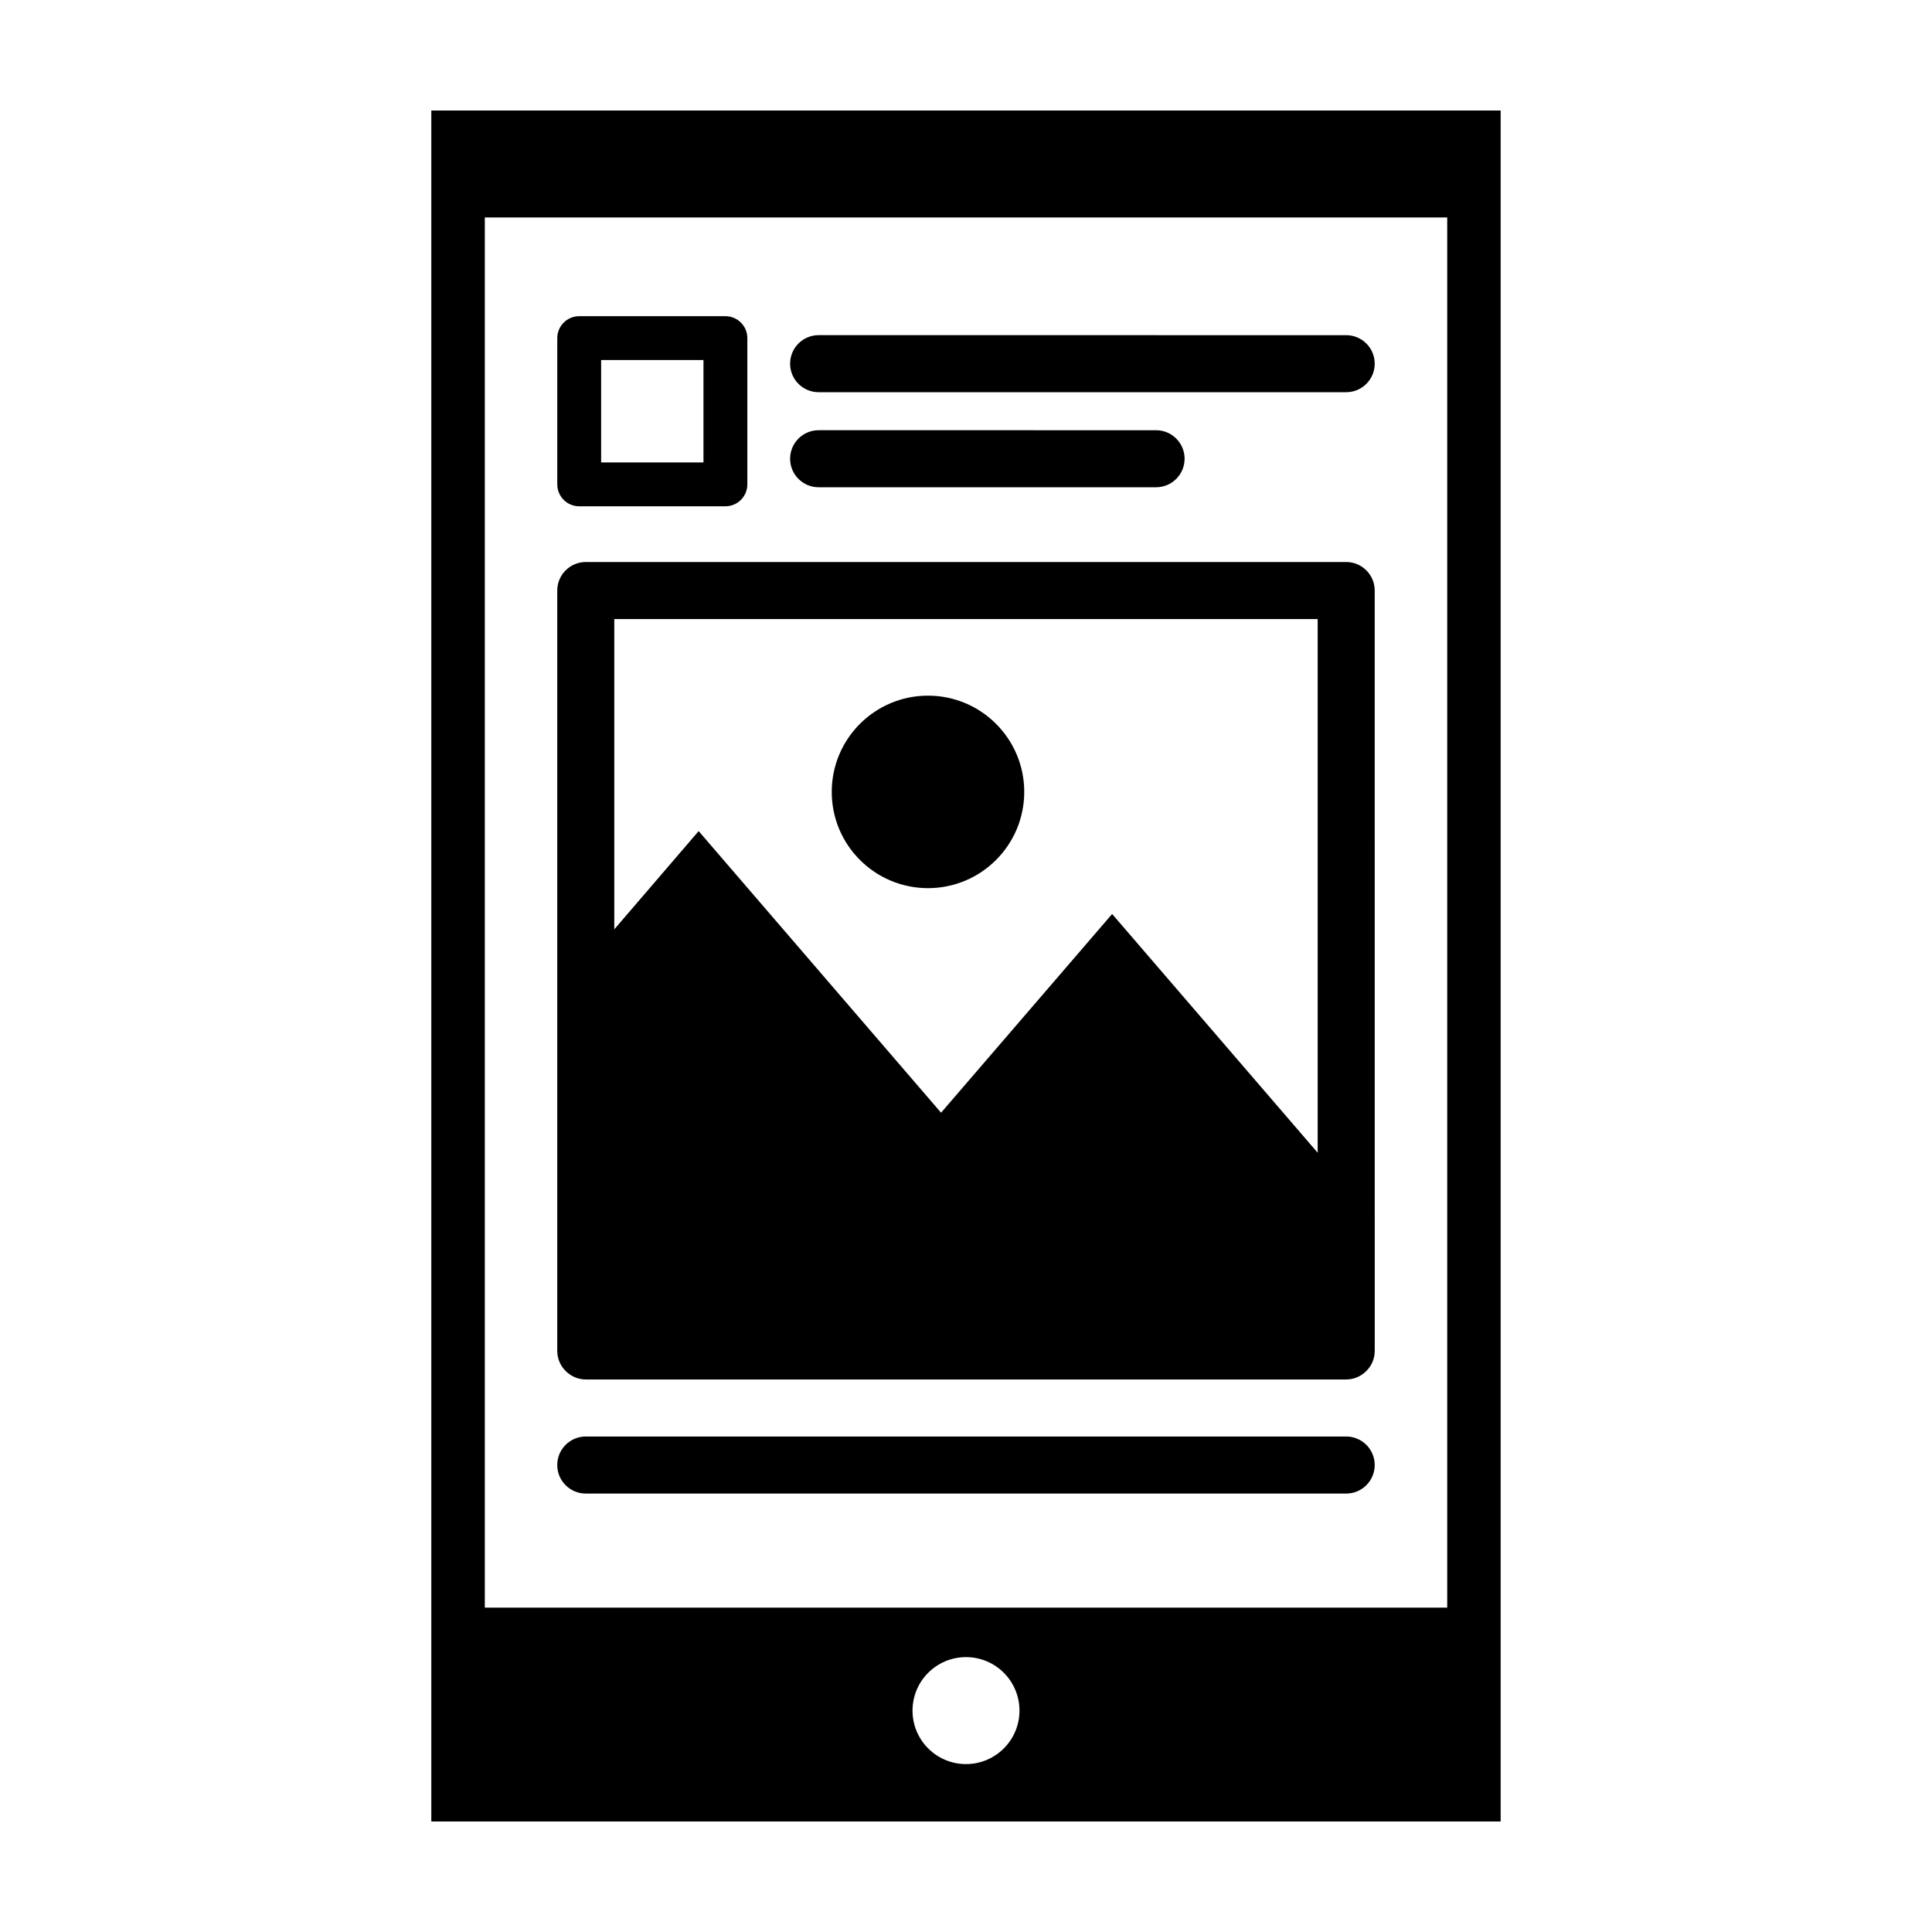
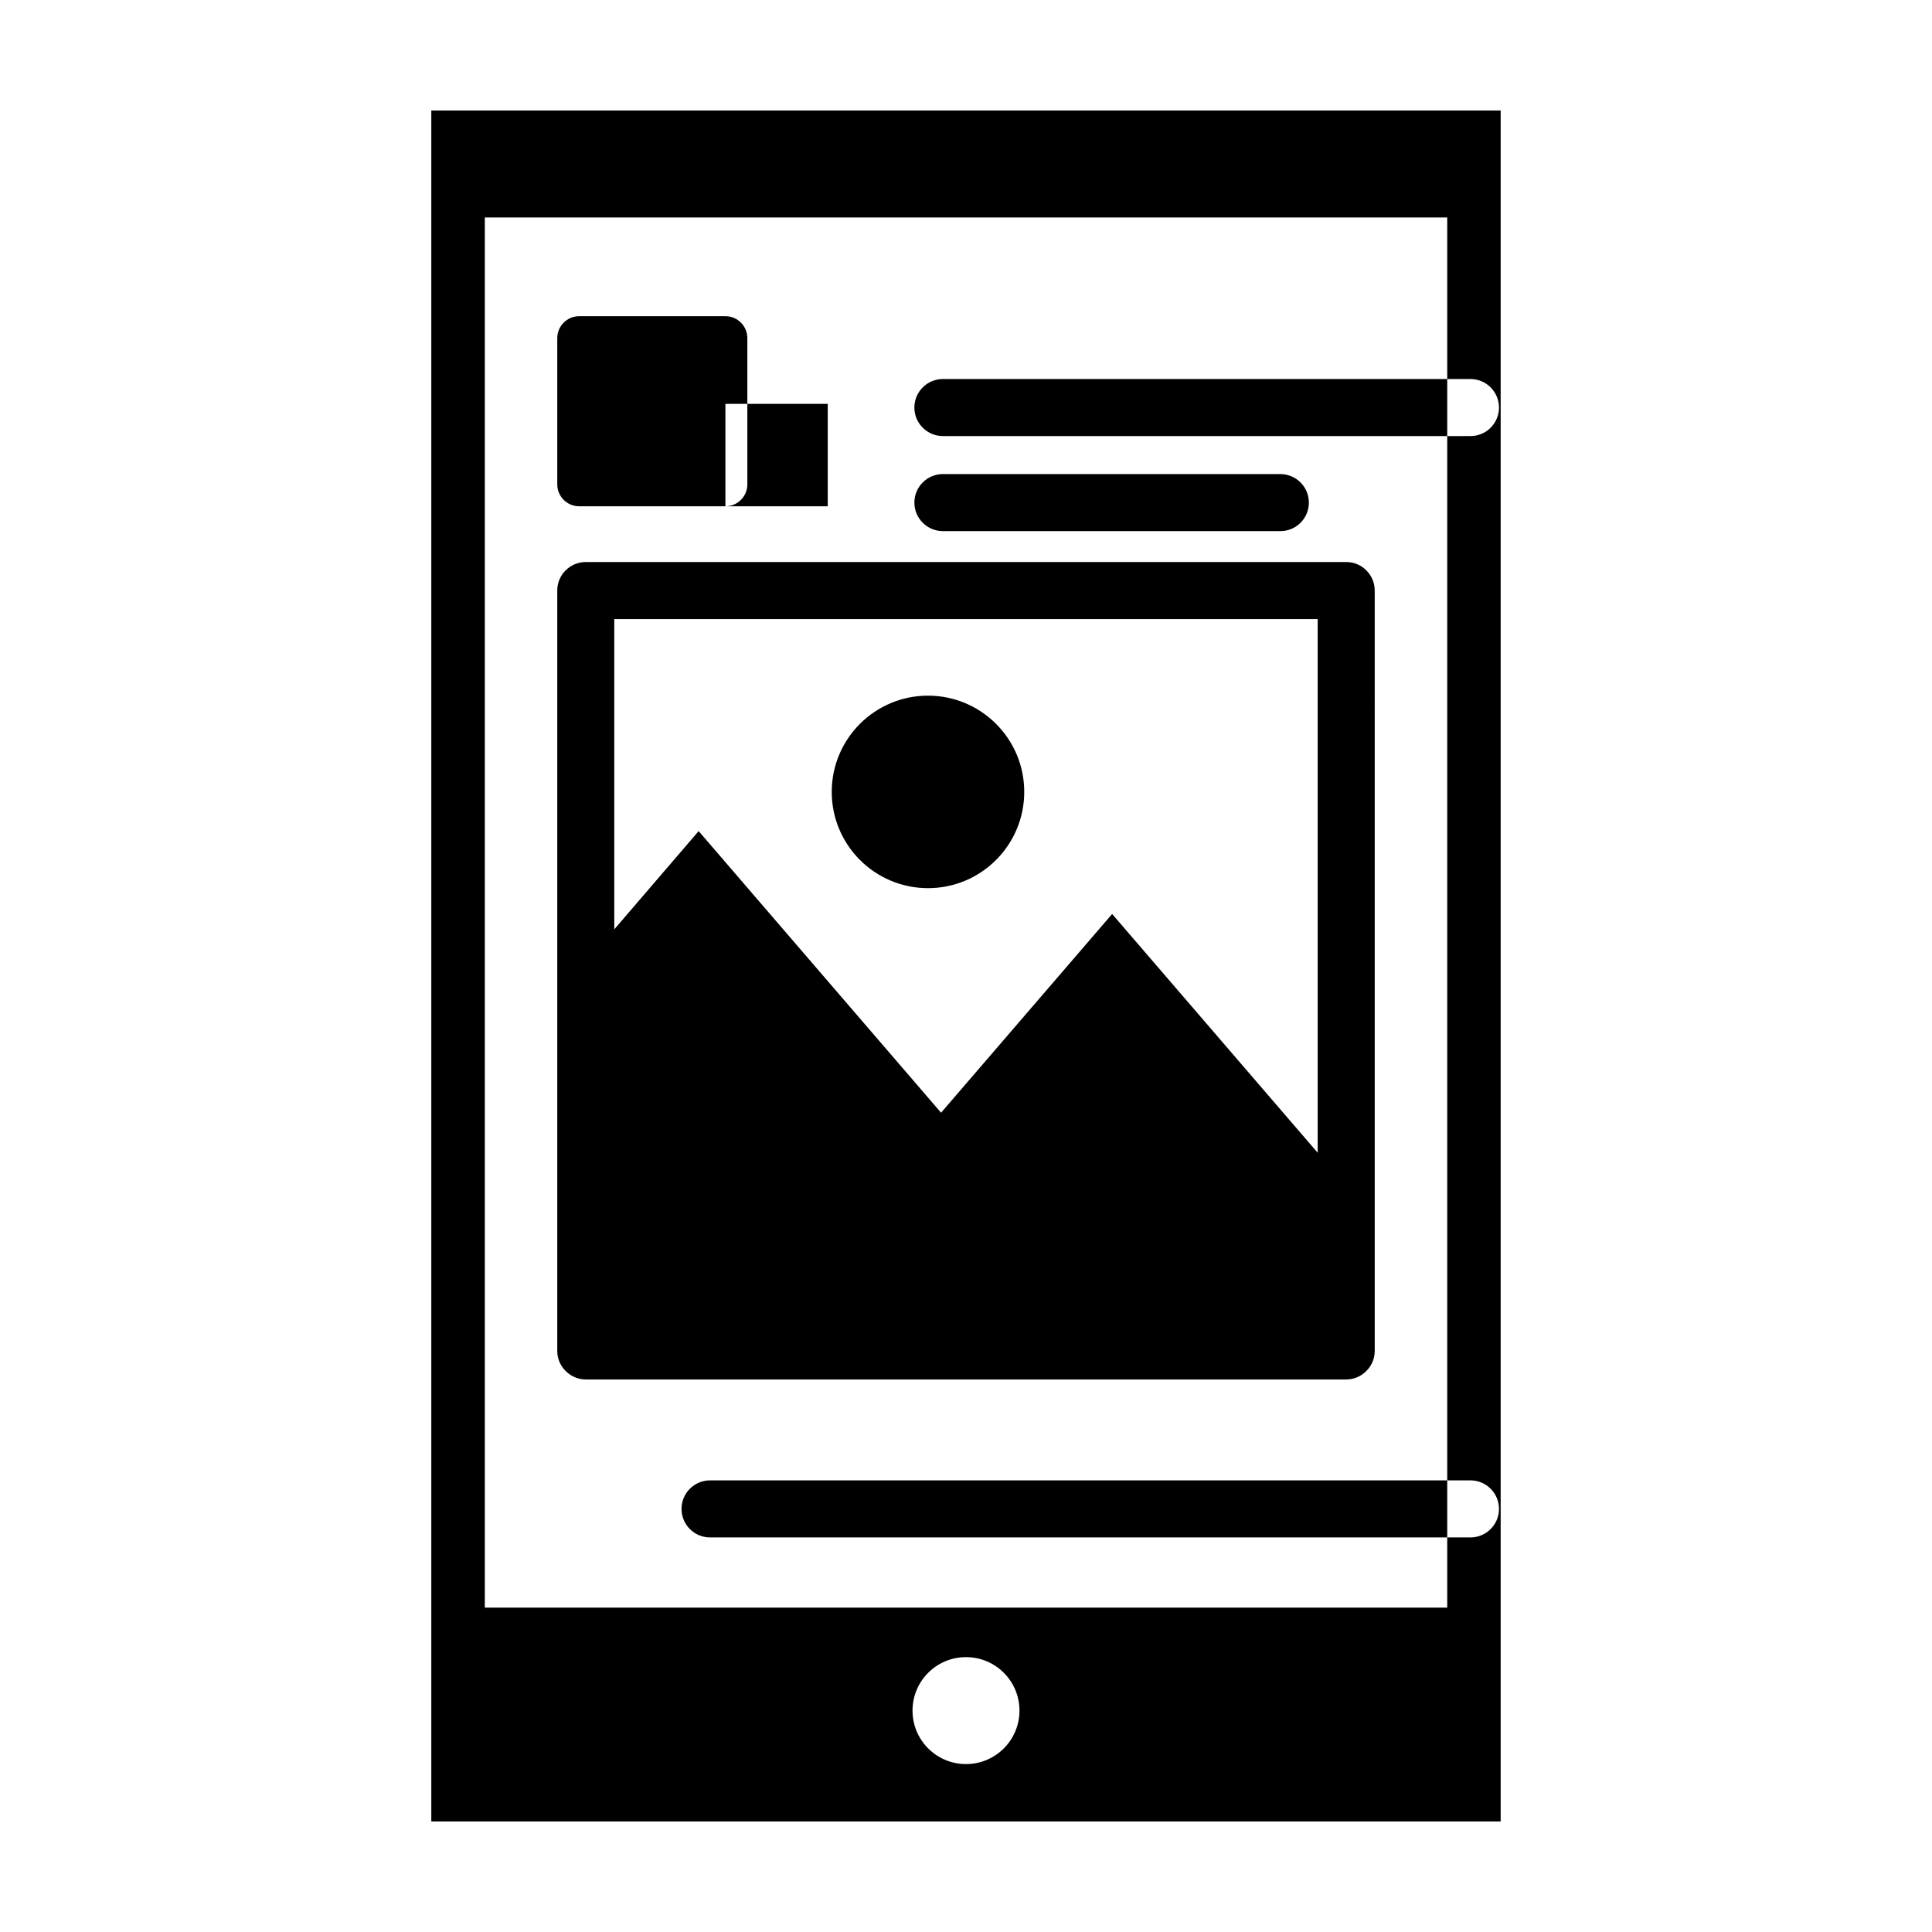
<svg xmlns="http://www.w3.org/2000/svg" fill="#000000" width="800px" height="800px" version="1.1" viewBox="144 144 512 512">
-   <path d="m258.3 173.29v453.43h283.39v-453.43zm141.7 438.21c-7.828 0-14.172-6.344-14.172-14.172 0-7.824 6.344-14.172 14.172-14.172s14.172 6.348 14.172 14.172c0 7.828-6.344 14.172-14.172 14.172zm127.53-41.457h-255.05v-368.41h255.05zm-163.11-216.18c0-14.082 11.426-25.508 25.508-25.508 14.086 0 25.508 11.426 25.508 25.508 0 14.086-11.422 25.508-25.508 25.508-14.086-0.004-25.508-11.422-25.508-25.508zm136.34-60.922h-201.52c-4.172 0-7.559 3.387-7.559 7.559v201.52c0 2.242 0.996 4.242 2.555 5.621 1.336 1.188 3.074 1.934 5.004 1.934h201.52c1.93 0 3.672-0.742 5.004-1.934 1.559-1.379 2.555-3.379 2.555-5.621v-34.969l-0.004-166.55c0-4.172-3.383-7.559-7.555-7.559zm-7.559 156.55-54.473-63.277-45.336 52.664-64.242-74.629-22.359 26.035v-82.23h186.41zm-156.96-171.32h-38.746c-3.215 0-5.812-2.606-5.812-5.812v-38.754c0-3.215 2.606-5.812 5.812-5.812h38.746c3.215 0 5.812 2.606 5.812 5.812v38.754c0 3.211-2.602 5.812-5.812 5.812zm-32.934-11.625h27.121v-27.137h-27.121zm197.45-18.609h-139.81c-4.172 0-7.559-3.379-7.559-7.559 0-4.172 3.387-7.559 7.559-7.559l139.81 0.004c4.172 0 7.559 3.387 7.559 7.559-0.004 4.176-3.387 7.555-7.559 7.555zm0 291.87h-201.52c-4.172 0-7.559-3.379-7.559-7.559 0-4.172 3.387-7.559 7.559-7.559h201.52c4.172 0 7.559 3.387 7.559 7.559-0.004 4.18-3.387 7.559-7.559 7.559zm-50.383-266.68h-89.426c-4.172 0-7.559-3.379-7.559-7.559 0-4.172 3.387-7.559 7.559-7.559l89.426 0.004c4.172 0 7.559 3.387 7.559 7.559 0 4.172-3.387 7.555-7.559 7.555z" />
+   <path d="m258.3 173.29v453.43h283.39v-453.43zm141.7 438.21c-7.828 0-14.172-6.344-14.172-14.172 0-7.824 6.344-14.172 14.172-14.172s14.172 6.348 14.172 14.172c0 7.828-6.344 14.172-14.172 14.172zm127.53-41.457h-255.05v-368.41h255.05zm-163.11-216.18c0-14.082 11.426-25.508 25.508-25.508 14.086 0 25.508 11.426 25.508 25.508 0 14.086-11.422 25.508-25.508 25.508-14.086-0.004-25.508-11.422-25.508-25.508zm136.34-60.922h-201.52c-4.172 0-7.559 3.387-7.559 7.559v201.52c0 2.242 0.996 4.242 2.555 5.621 1.336 1.188 3.074 1.934 5.004 1.934h201.52c1.93 0 3.672-0.742 5.004-1.934 1.559-1.379 2.555-3.379 2.555-5.621v-34.969l-0.004-166.55c0-4.172-3.383-7.559-7.555-7.559zm-7.559 156.55-54.473-63.277-45.336 52.664-64.242-74.629-22.359 26.035v-82.23h186.41zm-156.96-171.32h-38.746c-3.215 0-5.812-2.606-5.812-5.812v-38.754c0-3.215 2.606-5.812 5.812-5.812h38.746c3.215 0 5.812 2.606 5.812 5.812v38.754c0 3.211-2.602 5.812-5.812 5.812zh27.121v-27.137h-27.121zm197.45-18.609h-139.81c-4.172 0-7.559-3.379-7.559-7.559 0-4.172 3.387-7.559 7.559-7.559l139.81 0.004c4.172 0 7.559 3.387 7.559 7.559-0.004 4.176-3.387 7.555-7.559 7.555zm0 291.87h-201.52c-4.172 0-7.559-3.379-7.559-7.559 0-4.172 3.387-7.559 7.559-7.559h201.52c4.172 0 7.559 3.387 7.559 7.559-0.004 4.18-3.387 7.559-7.559 7.559zm-50.383-266.68h-89.426c-4.172 0-7.559-3.379-7.559-7.559 0-4.172 3.387-7.559 7.559-7.559l89.426 0.004c4.172 0 7.559 3.387 7.559 7.559 0 4.172-3.387 7.555-7.559 7.555z" />
</svg>